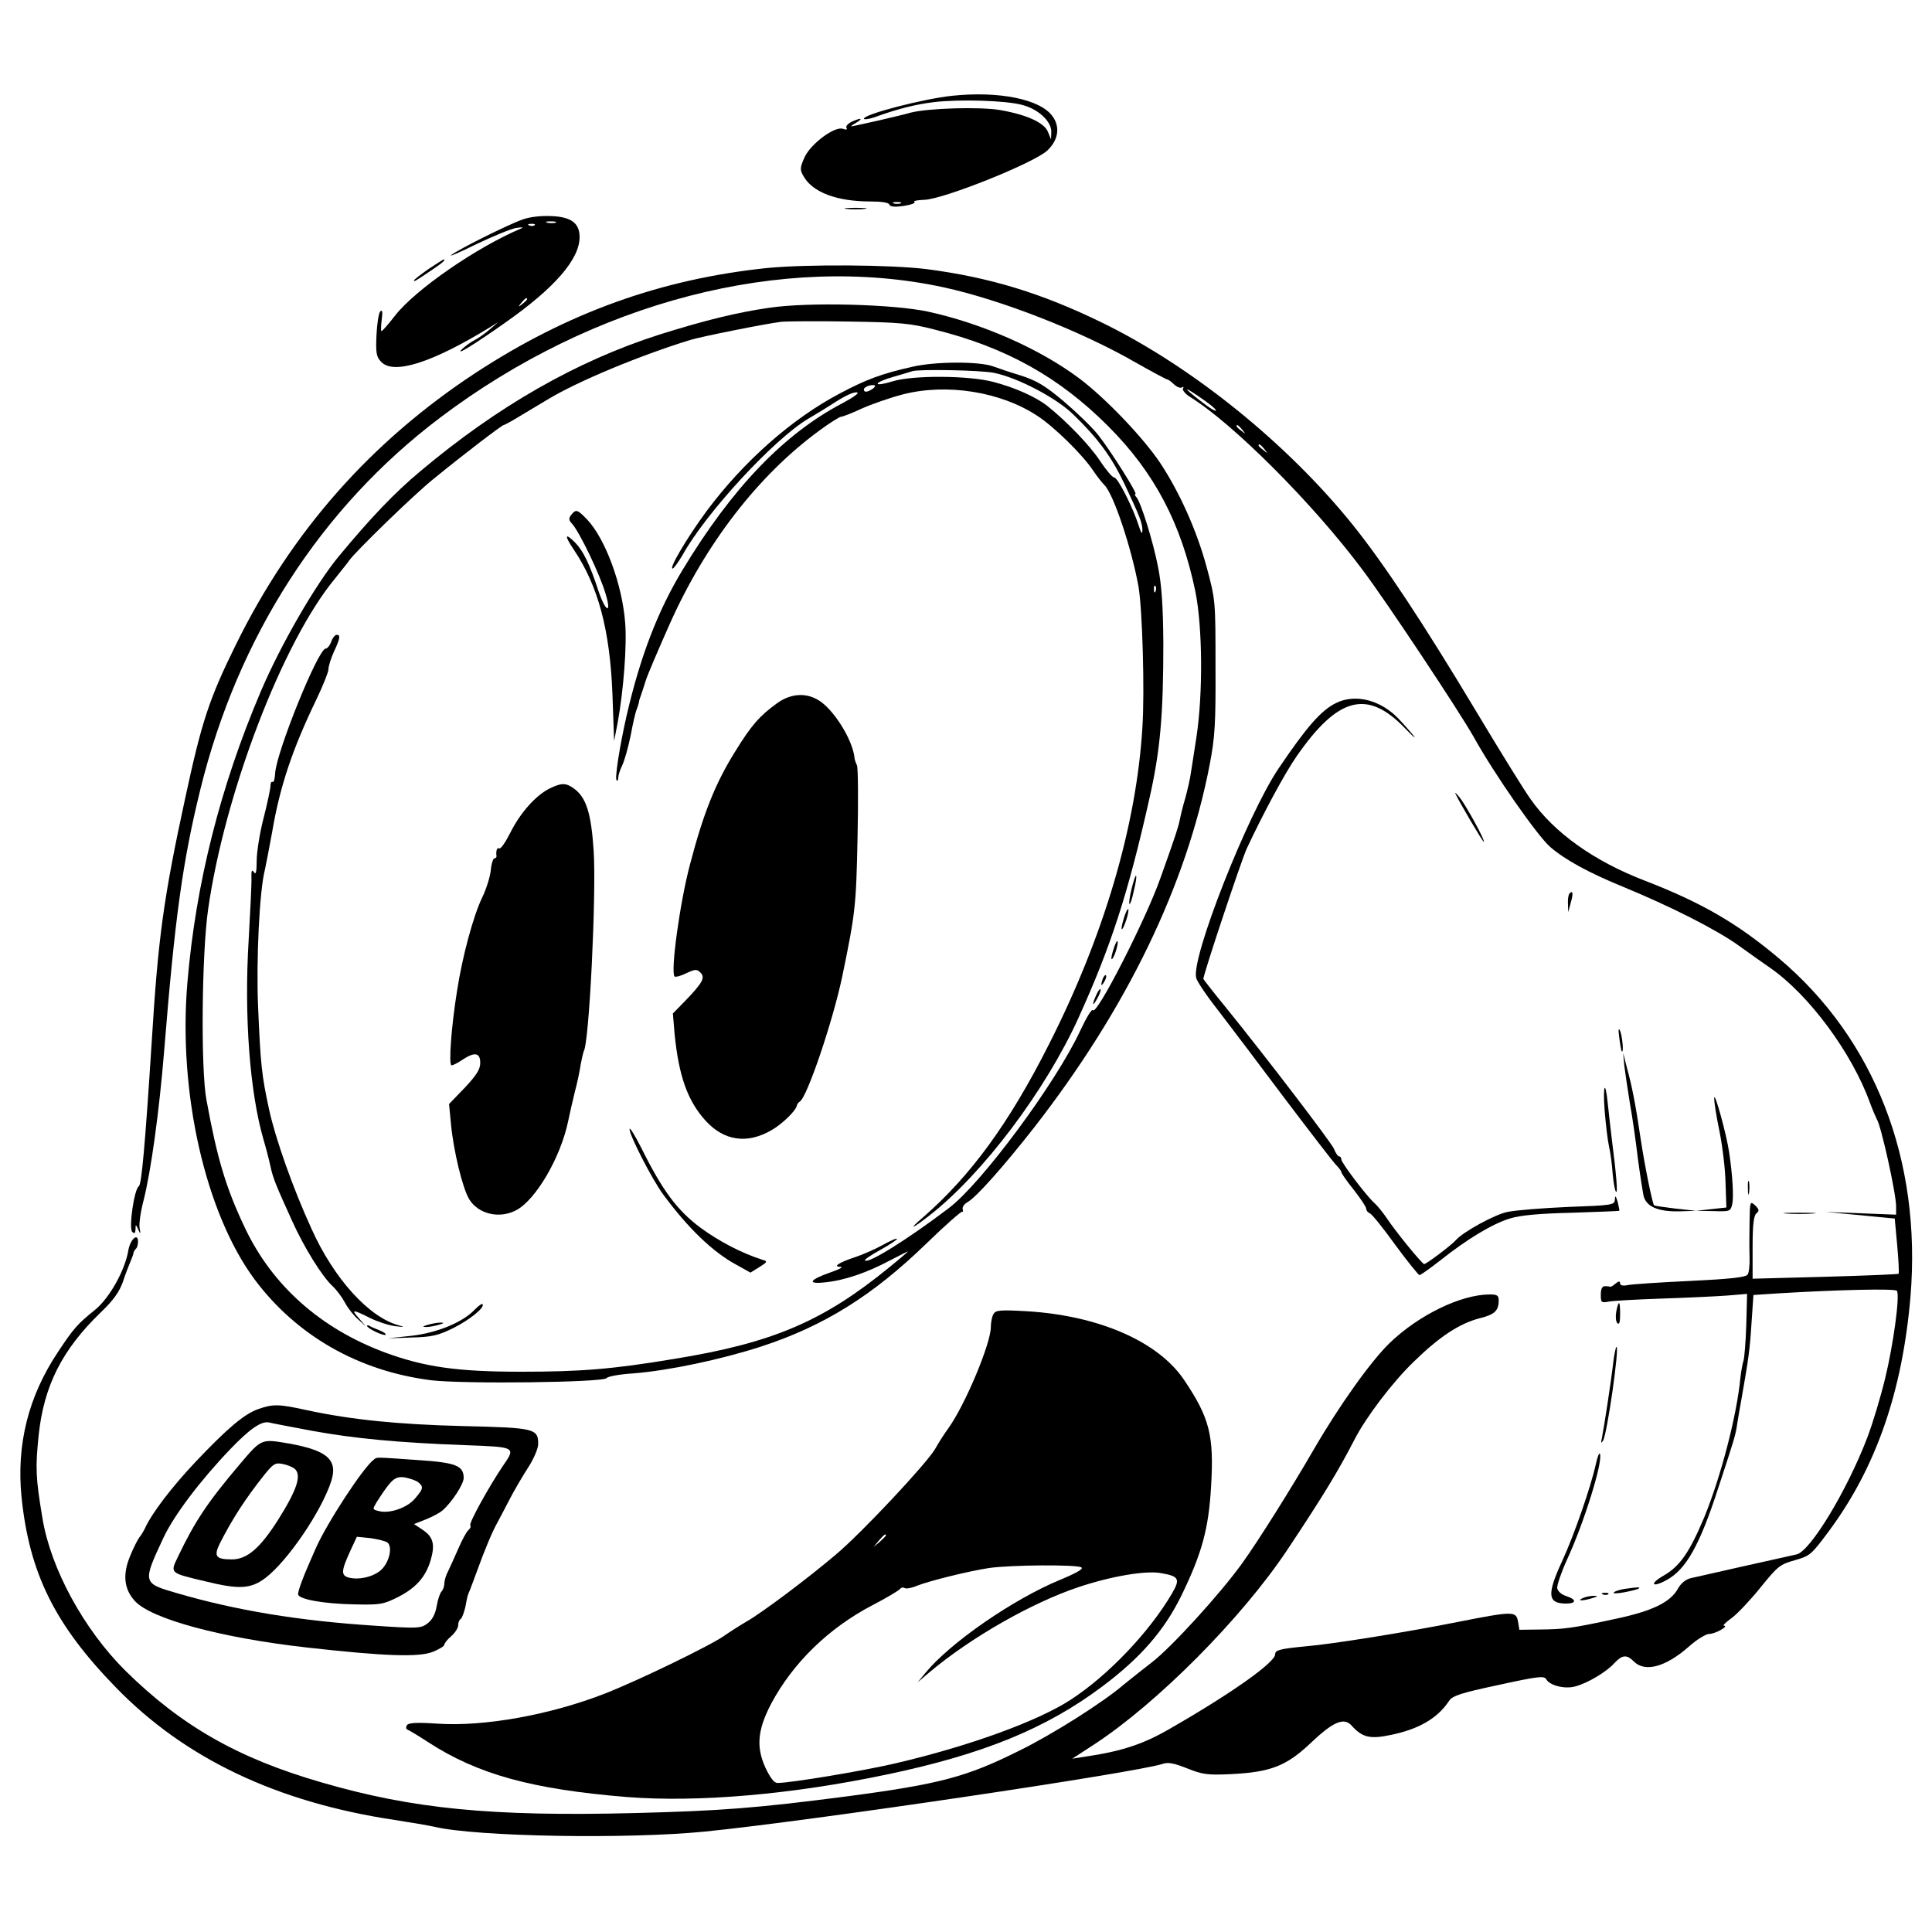
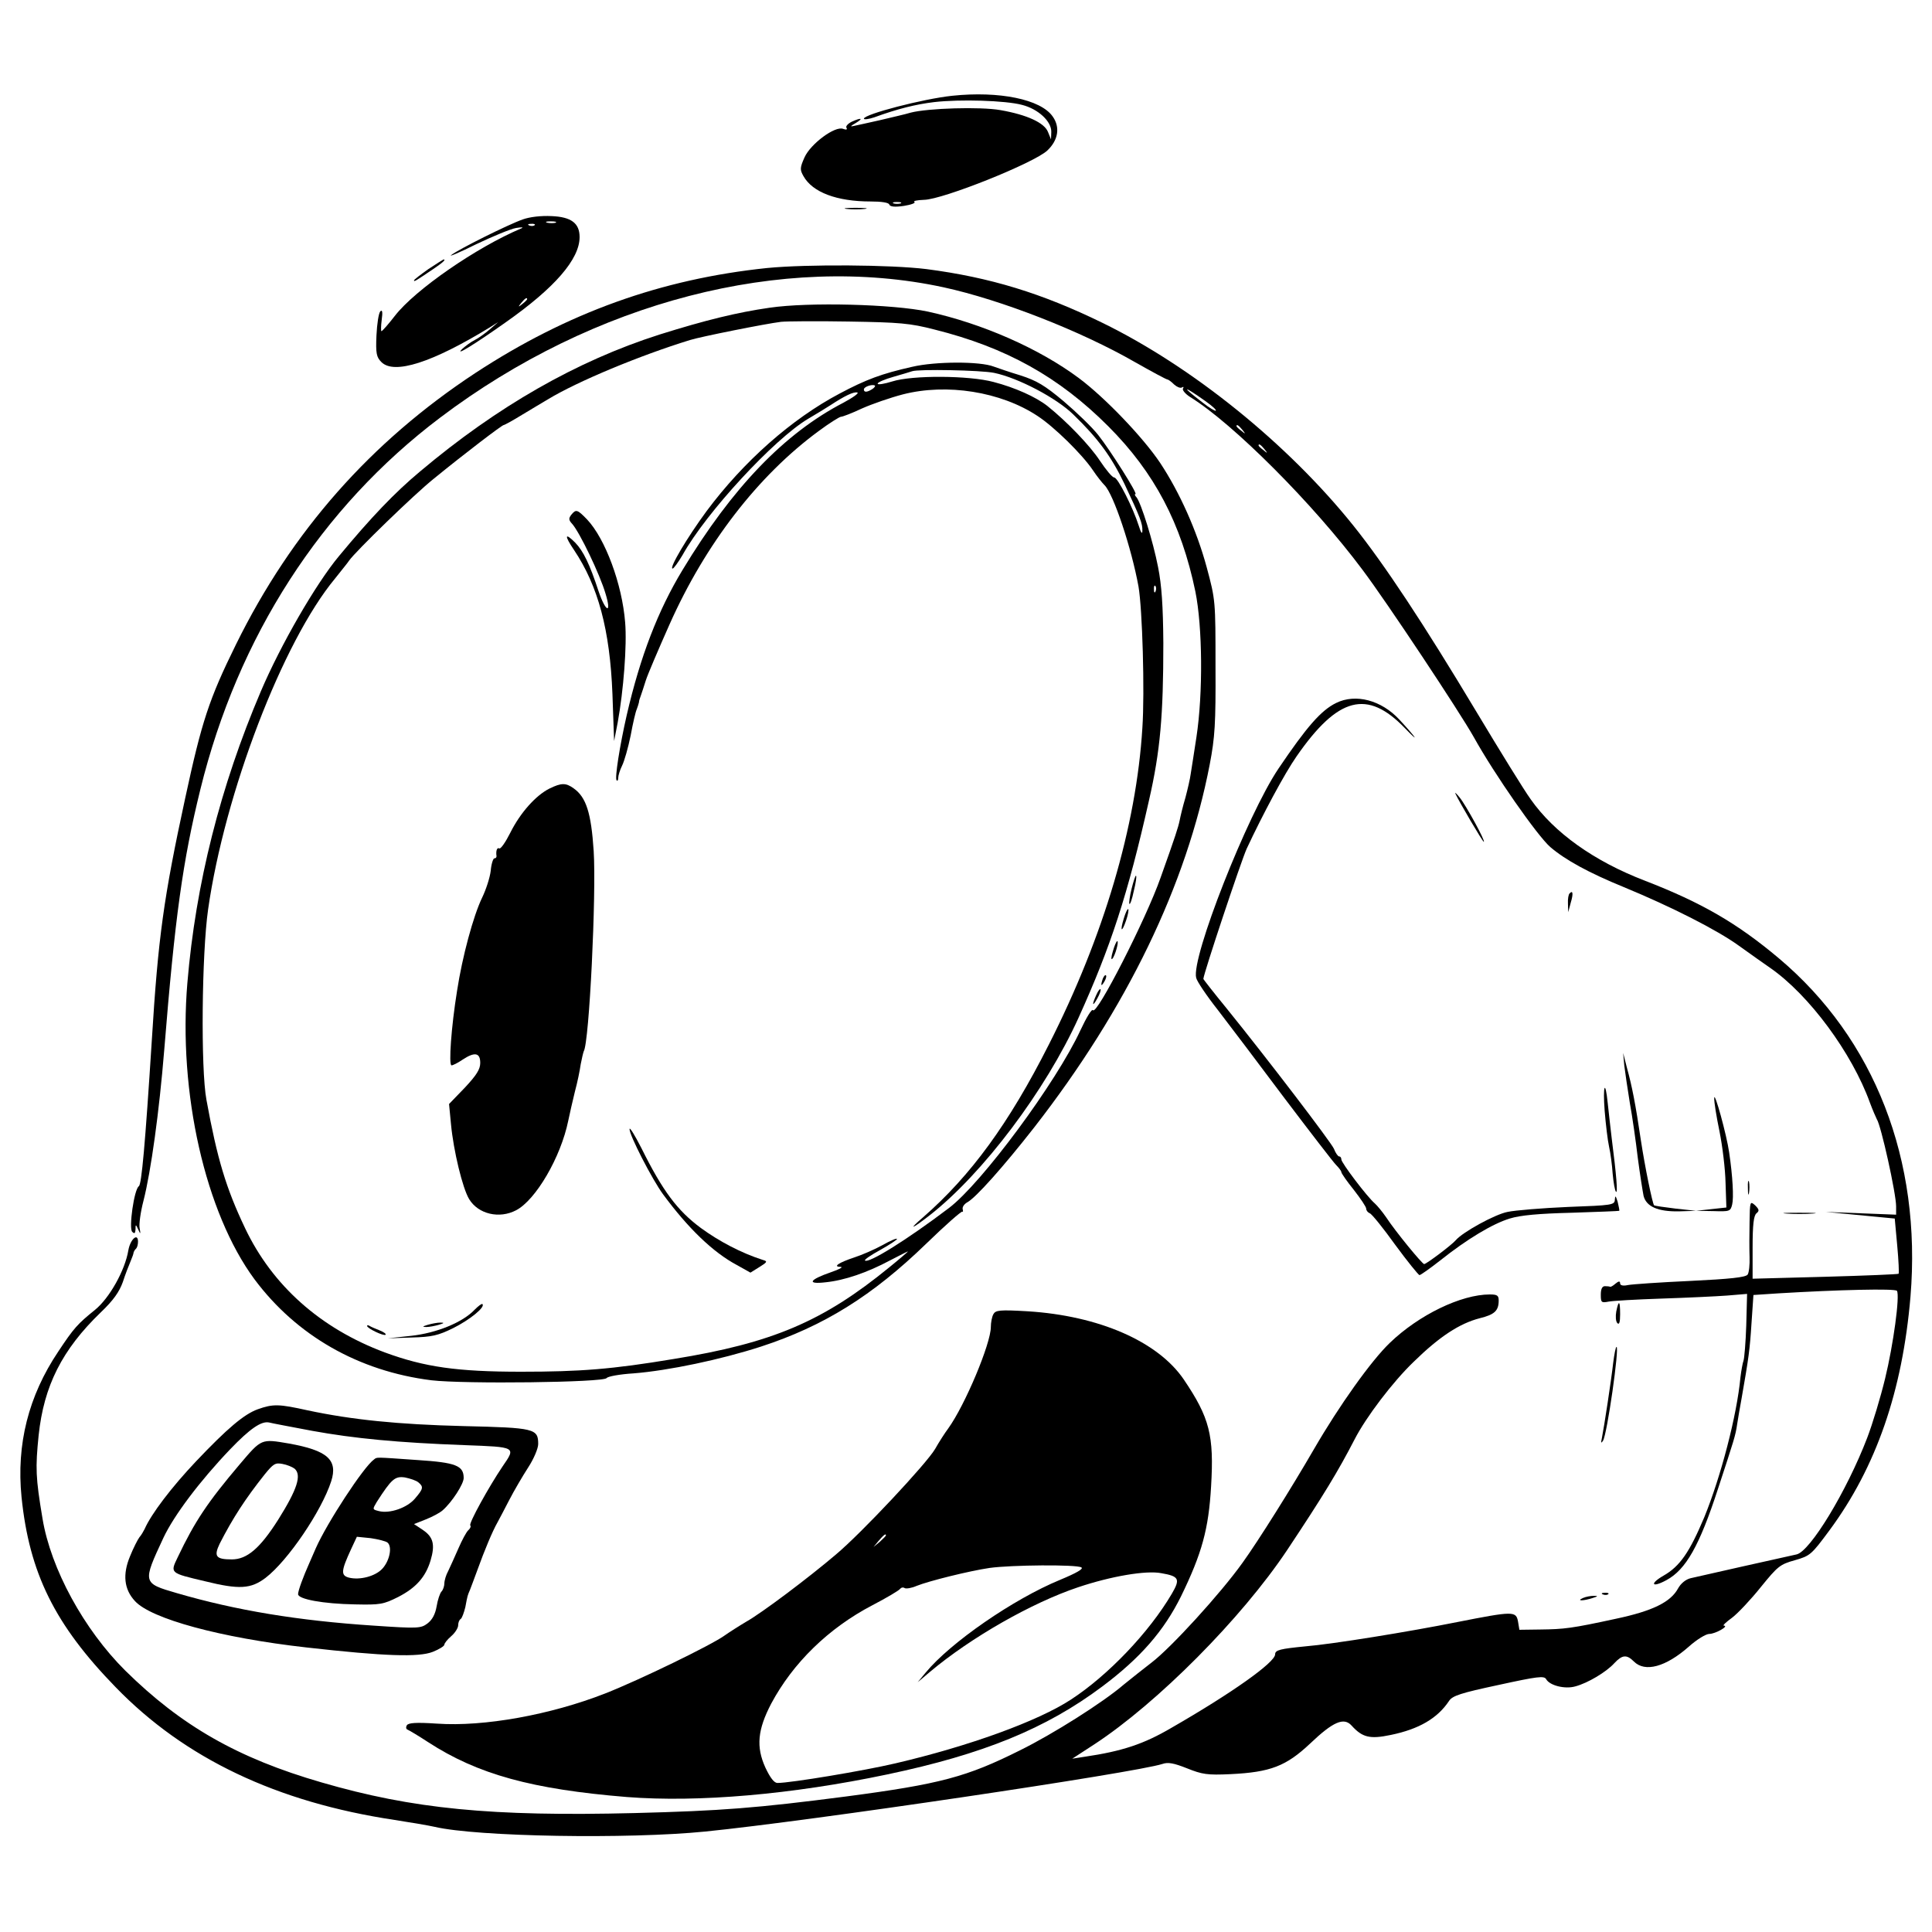
<svg xmlns="http://www.w3.org/2000/svg" version="1.0" width="700pt" height="700pt" viewBox="0 0 700 700" preserveAspectRatio="xMidYMid meet">
  <g transform="translate(0,700) scale(0.1,-0.1)" fill="#000000" stroke="none">
    <path d="M3450 6653 c-105 -11 -320 -67 -320 -83 0 -4 17 -2 38 5 85 31 150 47 216 55 94 11 259 6 319 -10 59 -15 107 -60 106 -98 l-1 -27 -11 27 c-13 33 -75 62 -172 79 -73 13 -263 7 -325 -9 -19 -6 -69 -17 -110 -27 -41 -9 -84 -19 -95 -21 -16 -4 -14 -1 5 10 30 18 21 21 -14 5 -14 -7 -23 -17 -19 -22 4 -7 -1 -8 -12 -4 -29 12 -118 -54 -140 -103 -17 -38 -17 -45 -4 -68 33 -59 121 -92 244 -92 39 0 65 -4 67 -11 3 -8 19 -10 53 -5 26 4 44 11 38 14 -6 4 10 7 35 8 68 1 400 134 447 179 39 37 47 84 19 123 -43 62 -193 93 -364 75z m-187 -390 c-7 -2 -19 -2 -25 0 -7 3 -2 5 12 5 14 0 19 -2 13 -5z" />
    <path d="M3068 6243 c17 -2 47 -2 65 0 17 2 3 4 -33 4 -36 0 -50 -2 -32 -4z" />
    <path d="M1894 6205 c-54 -19 -234 -109 -259 -129 -11 -8 30 9 90 39 61 29 126 56 145 59 19 3 28 3 20 -1 -164 -69 -386 -223 -459 -317 -24 -31 -46 -56 -49 -56 -2 0 -2 19 1 41 4 29 2 38 -5 31 -6 -6 -12 -45 -14 -87 -3 -66 0 -79 18 -97 46 -46 184 -2 393 126 l30 19 -30 -26 c-16 -14 -41 -32 -55 -39 -14 -7 -34 -22 -45 -32 -31 -30 44 16 157 96 178 125 268 229 268 309 0 50 -30 73 -101 76 -39 2 -80 -3 -105 -12z m119 -12 c-7 -2 -21 -2 -30 0 -10 3 -4 5 12 5 17 0 24 -2 18 -5z m-76 -9 c-3 -3 -12 -4 -19 -1 -8 3 -5 6 6 6 11 1 17 -2 13 -5z m-27 -268 c0 -2 -8 -10 -17 -17 -16 -13 -17 -12 -4 4 13 16 21 21 21 13z" />
    <path d="M1552 6025 c-28 -20 -52 -38 -52 -41 0 -6 7 -1 68 40 37 25 49 36 39 36 -1 0 -26 -16 -55 -35z" />
    <path d="M2780 6029 c-385 -40 -724 -162 -1057 -380 -380 -250 -666 -574 -868 -984 -98 -199 -124 -279 -184 -557 -78 -360 -98 -504 -121 -878 -24 -377 -37 -522 -47 -528 -17 -11 -37 -152 -24 -165 8 -8 11 -6 12 8 0 20 1 20 10 0 8 -18 9 -17 5 5 -3 13 3 58 14 100 27 106 57 323 75 545 39 483 67 685 131 945 136 553 437 1021 869 1347 556 420 1242 598 1824 472 207 -45 497 -158 695 -272 60 -34 112 -62 116 -62 3 0 14 -8 24 -18 10 -9 22 -14 28 -11 6 4 8 2 4 -4 -3 -5 9 -20 27 -31 155 -96 445 -386 624 -626 88 -117 352 -515 403 -606 75 -135 230 -357 277 -398 55 -47 139 -93 266 -145 172 -71 338 -155 418 -213 45 -32 95 -68 113 -80 141 -98 296 -308 361 -488 10 -27 22 -54 25 -60 15 -21 70 -269 70 -316 l0 -30 -127 5 -128 5 125 -12 125 -12 9 -98 c5 -54 7 -100 5 -102 -2 -2 -122 -7 -267 -11 l-262 -7 0 113 c0 83 4 116 14 124 11 9 10 14 -5 29 -18 16 -19 15 -20 -60 -1 -43 -1 -100 0 -128 1 -27 -2 -56 -7 -63 -7 -10 -63 -16 -208 -23 -109 -5 -211 -12 -226 -15 -18 -4 -28 -1 -28 6 0 9 -5 9 -17 -1 -9 -8 -18 -13 -20 -11 -1 1 -10 2 -18 2 -10 0 -15 -10 -15 -31 0 -28 2 -30 28 -25 15 3 101 8 192 11 91 3 198 8 238 11 l72 6 -3 -114 c-2 -62 -7 -120 -10 -128 -3 -8 -8 -35 -11 -60 -13 -139 -71 -360 -131 -507 -53 -126 -88 -178 -148 -212 -52 -30 -42 -45 11 -16 70 38 119 123 187 332 58 177 63 191 69 233 3 19 10 61 16 93 26 148 30 178 36 273 l7 102 91 6 c216 13 424 18 429 9 11 -18 -13 -195 -43 -318 -16 -66 -45 -163 -65 -215 -74 -193 -207 -412 -256 -422 -46 -10 -354 -79 -383 -86 -18 -4 -36 -19 -46 -37 -27 -50 -93 -82 -225 -110 -161 -35 -188 -38 -275 -39 l-75 -1 -5 30 c-7 38 -17 38 -220 -2 -175 -35 -452 -80 -550 -88 -91 -9 -110 -13 -110 -29 0 -29 -156 -140 -377 -267 -99 -58 -177 -84 -313 -104 l-45 -7 80 52 c229 150 533 456 698 703 133 200 185 286 245 402 41 80 138 208 214 281 93 91 166 139 240 158 53 13 68 27 68 64 0 18 -5 22 -32 22 -105 0 -258 -75 -362 -175 -68 -65 -184 -228 -275 -385 -81 -140 -202 -333 -259 -412 -80 -112 -260 -309 -330 -362 -30 -23 -75 -59 -101 -80 -73 -63 -256 -179 -376 -238 -192 -96 -288 -122 -630 -167 -324 -42 -452 -52 -765 -60 -520 -13 -805 15 -1135 111 -304 88 -508 205 -711 405 -150 149 -270 369 -300 551 -25 149 -26 183 -14 302 19 179 85 310 225 445 46 44 67 74 80 110 9 28 22 61 28 75 6 14 11 28 11 32 1 3 4 10 9 14 4 4 7 15 7 25 0 34 -28 9 -35 -31 -12 -73 -69 -174 -121 -216 -63 -51 -76 -65 -133 -151 -108 -161 -152 -336 -133 -527 28 -275 120 -462 341 -689 250 -258 584 -417 1011 -481 58 -9 123 -20 145 -25 154 -36 700 -45 980 -17 380 38 1559 213 1657 245 20 7 41 3 89 -16 55 -22 73 -25 158 -21 144 7 201 29 288 111 83 79 122 96 150 65 39 -43 66 -50 142 -34 102 21 169 60 211 123 12 19 43 29 179 58 142 31 166 34 173 21 13 -23 68 -37 106 -26 45 12 112 52 141 84 29 31 45 32 71 6 40 -40 115 -20 199 54 29 26 62 46 74 46 22 0 73 29 53 30 -6 0 8 13 30 29 21 16 68 66 104 111 61 75 69 82 123 97 56 16 60 20 126 109 169 229 264 504 293 846 41 495 -130 934 -477 1226 -152 128 -281 202 -485 281 -185 71 -329 174 -414 295 -24 33 -112 176 -196 316 -193 322 -334 535 -446 675 -238 297 -584 576 -909 735 -221 108 -408 165 -638 195 -129 16 -433 18 -577 4z m1587 -482 c24 -17 41 -32 38 -35 -2 -2 -23 10 -47 29 -80 61 -74 65 9 6z m134 -104 c13 -16 12 -17 -3 -4 -10 7 -18 15 -18 17 0 8 8 3 21 -13z m80 -70 c13 -16 12 -17 -3 -4 -10 7 -18 15 -18 17 0 8 8 3 21 -13z" />
    <path d="M2788 5885 c-118 -17 -232 -45 -398 -97 -301 -96 -589 -261 -869 -497 -91 -76 -177 -166 -293 -306 -84 -101 -211 -321 -283 -490 -147 -345 -236 -698 -266 -1055 -34 -399 65 -834 243 -1075 152 -204 377 -333 641 -366 119 -14 625 -8 635 8 4 6 48 14 97 17 127 10 317 50 462 97 227 74 404 184 599 373 69 67 128 119 131 116 2 -3 3 1 1 9 -2 8 6 19 17 25 31 17 130 128 242 271 337 433 552 879 636 1315 19 99 22 148 21 355 0 239 0 241 -32 360 -36 133 -98 271 -168 377 -62 93 -201 238 -295 308 -145 108 -351 198 -547 241 -127 27 -431 35 -574 14z m598 -79 c260 -65 451 -172 629 -350 168 -168 265 -353 316 -599 26 -128 28 -369 4 -527 -9 -58 -18 -118 -21 -135 -2 -16 -11 -55 -19 -85 -9 -30 -18 -67 -21 -83 -5 -24 -14 -53 -69 -207 -53 -151 -232 -501 -245 -480 -4 6 -24 -27 -45 -72 -87 -189 -359 -556 -477 -645 -153 -116 -292 -202 -304 -190 -3 3 22 20 55 38 34 19 61 37 61 40 0 4 -24 -6 -52 -22 -29 -16 -75 -36 -103 -45 -57 -19 -79 -34 -49 -34 10 -1 -5 -9 -34 -19 -81 -28 -90 -45 -21 -37 69 7 151 35 235 80 35 18 64 33 64 32 0 -1 -30 -27 -67 -57 -241 -197 -424 -275 -783 -333 -222 -37 -337 -46 -552 -46 -232 0 -350 17 -494 70 -233 87 -407 242 -506 450 -69 145 -101 251 -140 465 -21 112 -17 530 6 690 60 421 270 970 460 1199 22 28 46 57 51 65 22 32 236 240 306 296 114 93 248 195 254 195 3 0 34 17 68 38 34 20 76 46 92 55 107 65 333 159 515 215 38 12 273 59 330 66 19 2 130 3 245 1 185 -3 222 -6 311 -29z" />
    <path d="M3305 5671 c-111 -25 -167 -46 -263 -97 -174 -92 -348 -246 -482 -426 -70 -95 -137 -208 -123 -208 4 0 20 22 36 49 86 155 332 420 454 493 31 18 68 41 82 50 52 34 83 49 97 46 8 -2 -15 -18 -50 -37 -214 -111 -403 -308 -583 -606 -89 -147 -153 -313 -202 -525 -26 -114 -44 -230 -37 -237 3 -4 6 0 6 9 0 8 6 28 14 44 8 16 22 65 31 109 8 44 18 87 22 95 3 8 7 20 8 25 0 6 4 17 7 25 3 8 11 33 18 55 7 22 46 113 86 203 130 292 321 539 540 700 39 29 76 52 81 52 6 0 40 13 76 30 36 16 102 39 148 51 159 41 355 10 488 -78 60 -39 162 -139 201 -197 14 -21 33 -45 42 -54 33 -33 98 -229 123 -367 14 -81 23 -381 14 -513 -22 -356 -140 -755 -339 -1147 -144 -285 -283 -475 -455 -625 -57 -49 -43 -45 25 8 191 150 418 450 538 715 116 256 178 445 255 787 41 179 52 308 52 570 -1 135 -6 209 -19 275 -18 93 -61 231 -78 253 -6 6 -8 12 -4 12 9 0 -90 157 -135 214 -22 28 -78 82 -125 122 -69 58 -98 75 -157 94 -40 12 -83 27 -97 32 -49 19 -210 19 -295 -1z m297 -22 c87 -18 226 -91 287 -151 90 -87 138 -153 185 -251 57 -121 66 -144 65 -170 0 -14 -5 -8 -13 18 -21 66 -76 175 -89 175 -7 0 -30 28 -52 61 -37 56 -120 142 -190 198 -42 33 -118 67 -195 87 -89 24 -295 25 -367 2 -29 -9 -53 -13 -53 -8 0 5 26 16 58 25 31 9 62 18 67 20 23 8 248 4 297 -6z m-442 -59 c-19 -12 -30 -12 -30 -1 0 10 31 20 40 14 2 -2 -2 -8 -10 -13z m1027 -732 c-3 -8 -6 -5 -6 6 -1 11 2 17 5 13 3 -3 4 -12 1 -19z" />
    <path d="M2070 5135 c-10 -13 -10 -19 3 -33 27 -30 101 -184 121 -253 23 -75 1 -68 -25 8 -33 101 -56 147 -85 177 -38 38 -40 26 -4 -27 87 -130 130 -289 139 -522 l6 -170 13 67 c21 115 34 280 27 363 -11 139 -72 303 -138 373 -35 36 -40 38 -57 17z" />
-     <path d="M1200 4675 c-5 -14 -14 -25 -20 -25 -27 0 -178 -373 -183 -451 -1 -20 -5 -35 -9 -32 -5 2 -8 -4 -8 -14 0 -10 -11 -63 -25 -117 -14 -54 -25 -124 -25 -155 0 -40 -3 -52 -10 -41 -7 11 -10 6 -9 -20 1 -19 -4 -120 -10 -225 -17 -276 4 -553 54 -725 9 -30 20 -73 25 -96 9 -43 20 -69 79 -199 43 -95 108 -200 146 -235 15 -14 35 -41 45 -60 10 -19 31 -46 47 -60 l28 -25 -24 28 c-30 33 -24 34 39 2 26 -13 68 -27 92 -30 34 -4 36 -3 13 3 -108 29 -235 169 -316 349 -67 146 -131 327 -154 433 -27 124 -31 163 -40 375 -7 167 5 419 25 495 4 19 16 80 26 135 28 166 74 302 160 480 24 50 44 100 44 110 0 11 9 40 20 64 23 49 24 61 10 61 -6 0 -15 -11 -20 -25z" />
-     <path d="M2814 4451 c-62 -45 -92 -79 -151 -175 -71 -114 -114 -221 -163 -408 -37 -139 -71 -390 -56 -406 4 -3 23 2 43 12 32 15 38 15 51 2 18 -18 8 -37 -58 -105 l-42 -43 6 -72 c15 -154 47 -244 112 -316 67 -74 151 -86 239 -35 39 22 89 71 92 89 1 5 6 12 11 15 27 17 119 290 153 450 48 232 51 258 56 503 3 136 2 255 -2 265 -5 10 -9 23 -9 28 -6 56 -58 147 -110 193 -50 44 -115 45 -172 3z" />
    <path d="M1991 4143 c-50 -25 -106 -88 -142 -160 -17 -34 -35 -60 -40 -57 -8 5 -13 -9 -10 -28 0 -5 -3 -8 -8 -8 -4 0 -11 -20 -13 -45 -3 -25 -17 -68 -31 -97 -32 -66 -72 -214 -91 -338 -21 -130 -31 -270 -20 -270 5 0 23 9 39 20 45 30 65 26 65 -11 0 -23 -13 -44 -56 -90 l-57 -59 7 -73 c9 -96 42 -233 66 -272 33 -54 109 -72 170 -40 71 37 162 192 189 325 5 25 16 72 24 105 9 33 18 77 21 99 4 21 9 42 11 47 20 31 46 571 36 726 -9 137 -27 195 -73 227 -28 20 -44 20 -87 -1z" />
    <path d="M4100 3780 c-7 -28 -10 -53 -8 -55 3 -3 10 18 16 47 7 28 11 53 8 55 -2 2 -9 -19 -16 -47z" />
    <path d="M4072 3673 c-15 -48 -8 -55 8 -8 7 20 10 38 8 41 -3 2 -10 -13 -16 -33z" />
    <path d="M4032 3553 c-6 -20 -7 -32 -2 -27 10 10 25 64 18 64 -3 0 -10 -16 -16 -37z" />
    <path d="M3996 3455 c-9 -26 -7 -32 5 -12 6 10 9 21 6 23 -2 3 -7 -2 -11 -11z" />
    <path d="M3972 3395 c-17 -37 -14 -45 4 -12 9 16 14 31 11 33 -2 2 -9 -7 -15 -21z" />
    <path d="M2281 2909 c-1 -21 82 -183 122 -237 90 -122 180 -209 266 -255 l50 -28 32 20 c29 18 31 21 13 26 -78 25 -158 67 -225 116 -85 63 -138 134 -215 289 -24 47 -43 78 -43 69z" />
    <path d="M1720 2255 c-43 -46 -138 -85 -231 -95 l-84 -9 87 3 c73 2 95 7 150 34 60 30 117 76 106 87 -2 3 -15 -7 -28 -20z" />
    <path d="M1550 2200 c-20 -6 -21 -8 -5 -8 11 0 31 4 45 8 20 6 21 8 5 8 -11 0 -31 -4 -45 -8z" />
    <path d="M1330 2196 c0 -9 61 -38 67 -32 3 3 -7 10 -22 16 -15 6 -32 13 -36 16 -5 3 -9 3 -9 0z" />
    <path d="M4841 4453 c-55 -27 -107 -87 -209 -238 -113 -168 -317 -686 -298 -758 3 -13 38 -65 79 -117 40 -52 149 -196 241 -319 93 -123 177 -232 187 -242 11 -11 19 -22 19 -26 0 -4 20 -33 45 -64 25 -32 45 -62 45 -68 0 -7 6 -14 13 -17 7 -2 49 -54 92 -114 44 -60 84 -109 88 -110 4 0 38 24 75 53 98 78 190 133 252 152 39 12 105 18 225 21 93 3 170 6 172 7 1 2 -2 16 -6 33 -7 22 -9 24 -10 8 -1 -20 -8 -21 -170 -27 -92 -4 -191 -12 -219 -18 -46 -9 -162 -73 -187 -102 -14 -17 -107 -87 -115 -87 -7 0 -104 118 -138 170 -13 19 -32 42 -41 50 -28 24 -121 147 -121 159 0 6 -3 11 -8 11 -4 0 -13 12 -19 28 -13 27 -238 322 -390 510 -46 56 -83 104 -83 105 0 17 137 428 157 472 58 124 137 272 181 335 150 216 256 243 392 102 57 -59 42 -36 -20 31 -65 70 -158 95 -229 60z" />
    <path d="M5273 4125 c13 -29 99 -175 103 -175 8 0 -65 133 -87 160 -11 14 -19 21 -16 15z" />
    <path d="M5687 3763 c-4 -3 -7 -20 -6 -37 l1 -31 9 34 c10 33 8 47 -4 34z" />
-     <path d="M5867 3240 c3 -25 7 -47 9 -49 8 -9 2 55 -6 74 -6 13 -7 5 -3 -25z" />
    <path d="M5885 3140 c3 -25 12 -85 20 -135 9 -49 22 -140 29 -200 8 -61 18 -123 21 -138 10 -39 52 -57 127 -56 l63 2 -74 8 c-41 5 -76 10 -78 12 -6 7 -33 138 -48 237 -19 129 -32 195 -50 260 l-14 55 4 -45z" />
    <path d="M5814 2975 c4 -49 11 -108 16 -130 5 -22 11 -66 13 -98 3 -32 8 -61 12 -65 7 -7 2 57 -16 198 -5 41 -11 97 -14 124 -9 88 -18 63 -11 -29z" />
    <path d="M6211 3022 c-1 -13 8 -68 19 -121 11 -54 21 -138 22 -187 l3 -89 -55 -6 -55 -6 62 -1 c60 -2 63 -1 69 24 6 24 2 102 -11 189 -9 63 -53 223 -54 197z" />
    <path d="M6333 2695 c0 -22 2 -30 4 -17 2 12 2 30 0 40 -3 9 -5 -1 -4 -23z" />
    <path d="M6473 2603 c26 -2 68 -2 95 0 26 2 4 3 -48 3 -52 0 -74 -1 -47 -3z" />
    <path d="M5856 2248 c-3 -17 -2 -36 4 -42 7 -7 10 4 10 32 0 50 -5 54 -14 10z" />
    <path d="M3599 2238 c-5 -9 -9 -30 -9 -46 0 -60 -93 -282 -154 -367 -12 -16 -34 -50 -48 -75 -31 -53 -267 -305 -359 -382 -101 -86 -269 -212 -324 -243 -27 -16 -63 -39 -80 -51 -47 -34 -308 -161 -433 -210 -197 -77 -438 -121 -609 -109 -76 5 -103 3 -109 -6 -4 -7 -3 -14 3 -16 5 -2 39 -22 74 -45 180 -117 377 -171 721 -199 258 -20 596 9 943 82 347 73 575 166 778 318 139 104 224 202 286 327 76 156 100 244 109 398 11 185 -5 249 -99 388 -94 138 -308 231 -566 247 -102 6 -116 4 -124 -11z m-389 -801 c0 -2 -10 -12 -22 -23 l-23 -19 19 23 c18 21 26 27 26 19z m708 -116 c9 -5 -17 -20 -77 -45 -170 -70 -398 -228 -487 -336 l-29 -35 45 38 c149 125 369 250 536 306 119 40 247 62 302 51 64 -11 69 -21 38 -74 -82 -140 -232 -297 -366 -384 -119 -78 -370 -169 -636 -231 -115 -27 -379 -71 -427 -71 -12 0 -26 18 -44 56 -34 75 -28 137 21 231 79 148 208 274 367 357 52 27 97 54 100 59 4 5 11 7 17 3 5 -3 25 0 43 8 45 18 190 54 264 65 78 11 316 13 333 2z" />
    <path d="M5845 2063 c-7 -63 -33 -233 -41 -273 -4 -18 -3 -21 4 -10 15 23 60 340 49 340 -3 0 -8 -26 -12 -57z" />
    <path d="M934 1894 c-50 -18 -111 -70 -224 -189 -88 -93 -162 -190 -186 -245 -4 -8 -12 -22 -19 -30 -6 -8 -22 -39 -34 -69 -27 -65 -22 -119 18 -162 58 -64 310 -133 621 -168 284 -32 407 -36 458 -16 23 9 42 21 42 26 0 5 11 19 25 31 14 12 25 30 25 39 0 10 4 20 9 23 5 3 12 23 17 43 8 43 8 42 17 63 3 8 16 42 28 75 23 64 53 137 72 170 6 11 25 47 42 80 17 33 48 86 68 117 21 32 37 70 37 86 0 56 -13 59 -270 65 -240 6 -405 23 -565 57 -104 23 -125 24 -181 4z m196 -78 c154 -28 311 -43 553 -52 188 -7 187 -6 138 -77 -50 -74 -124 -208 -117 -214 3 -3 0 -11 -7 -17 -7 -6 -23 -36 -36 -66 -13 -30 -30 -67 -37 -82 -8 -14 -14 -35 -14 -45 0 -10 -5 -24 -10 -29 -6 -6 -14 -30 -18 -54 -5 -29 -16 -49 -33 -62 -24 -18 -34 -19 -195 -8 -274 18 -498 55 -714 118 -124 36 -124 37 -48 200 38 81 132 206 242 321 72 75 113 103 141 97 11 -3 81 -16 155 -30z" />
    <path d="M869 1695 c-117 -138 -163 -207 -225 -337 -28 -58 -29 -57 98 -87 125 -31 167 -28 220 12 81 62 203 242 238 350 25 78 -14 112 -154 137 -100 17 -98 18 -177 -75z m198 -16 c27 -23 10 -75 -59 -185 -66 -104 -113 -144 -168 -144 -58 0 -66 11 -44 57 47 92 93 163 163 251 31 38 38 43 64 38 17 -3 36 -11 44 -17z" />
    <path d="M1355 1712 c-38 -27 -171 -231 -211 -322 -8 -19 -19 -44 -24 -55 -21 -47 -40 -98 -40 -111 0 -18 90 -35 206 -37 92 -2 103 0 157 27 64 33 99 72 117 132 17 57 10 85 -27 110 l-33 22 43 17 c23 9 51 24 61 33 34 30 76 95 76 117 0 45 -29 56 -167 65 -158 11 -146 11 -158 2z m161 -83 c19 -16 18 -23 -12 -58 -28 -34 -92 -56 -131 -46 -24 6 -24 6 -8 33 54 84 66 94 102 89 19 -4 41 -11 49 -18z m-112 -218 c18 -15 8 -66 -19 -95 -25 -27 -81 -42 -121 -32 -30 8 -28 25 8 103 l21 45 50 -5 c27 -4 55 -11 61 -16z" />
-     <path d="M5782 1695 c-18 -82 -79 -258 -122 -351 -56 -121 -53 -154 14 -154 37 0 39 14 4 26 -20 6 -34 18 -36 30 -1 11 15 58 36 104 61 132 130 353 119 382 -2 7 -9 -9 -15 -37z" />
-     <path d="M5885 1243 c-16 -3 -34 -8 -38 -13 -5 -4 13 -4 39 1 26 5 50 11 52 14 6 5 -3 5 -53 -2z" />
+     <path d="M5782 1695 z" />
    <path d="M5808 1223 c7 -3 16 -2 19 1 4 3 -2 6 -13 5 -11 0 -14 -3 -6 -6z" />
    <path d="M5735 1210 c-25 -11 1 -11 35 0 20 6 21 8 5 8 -11 0 -29 -3 -40 -8z" />
  </g>
</svg>